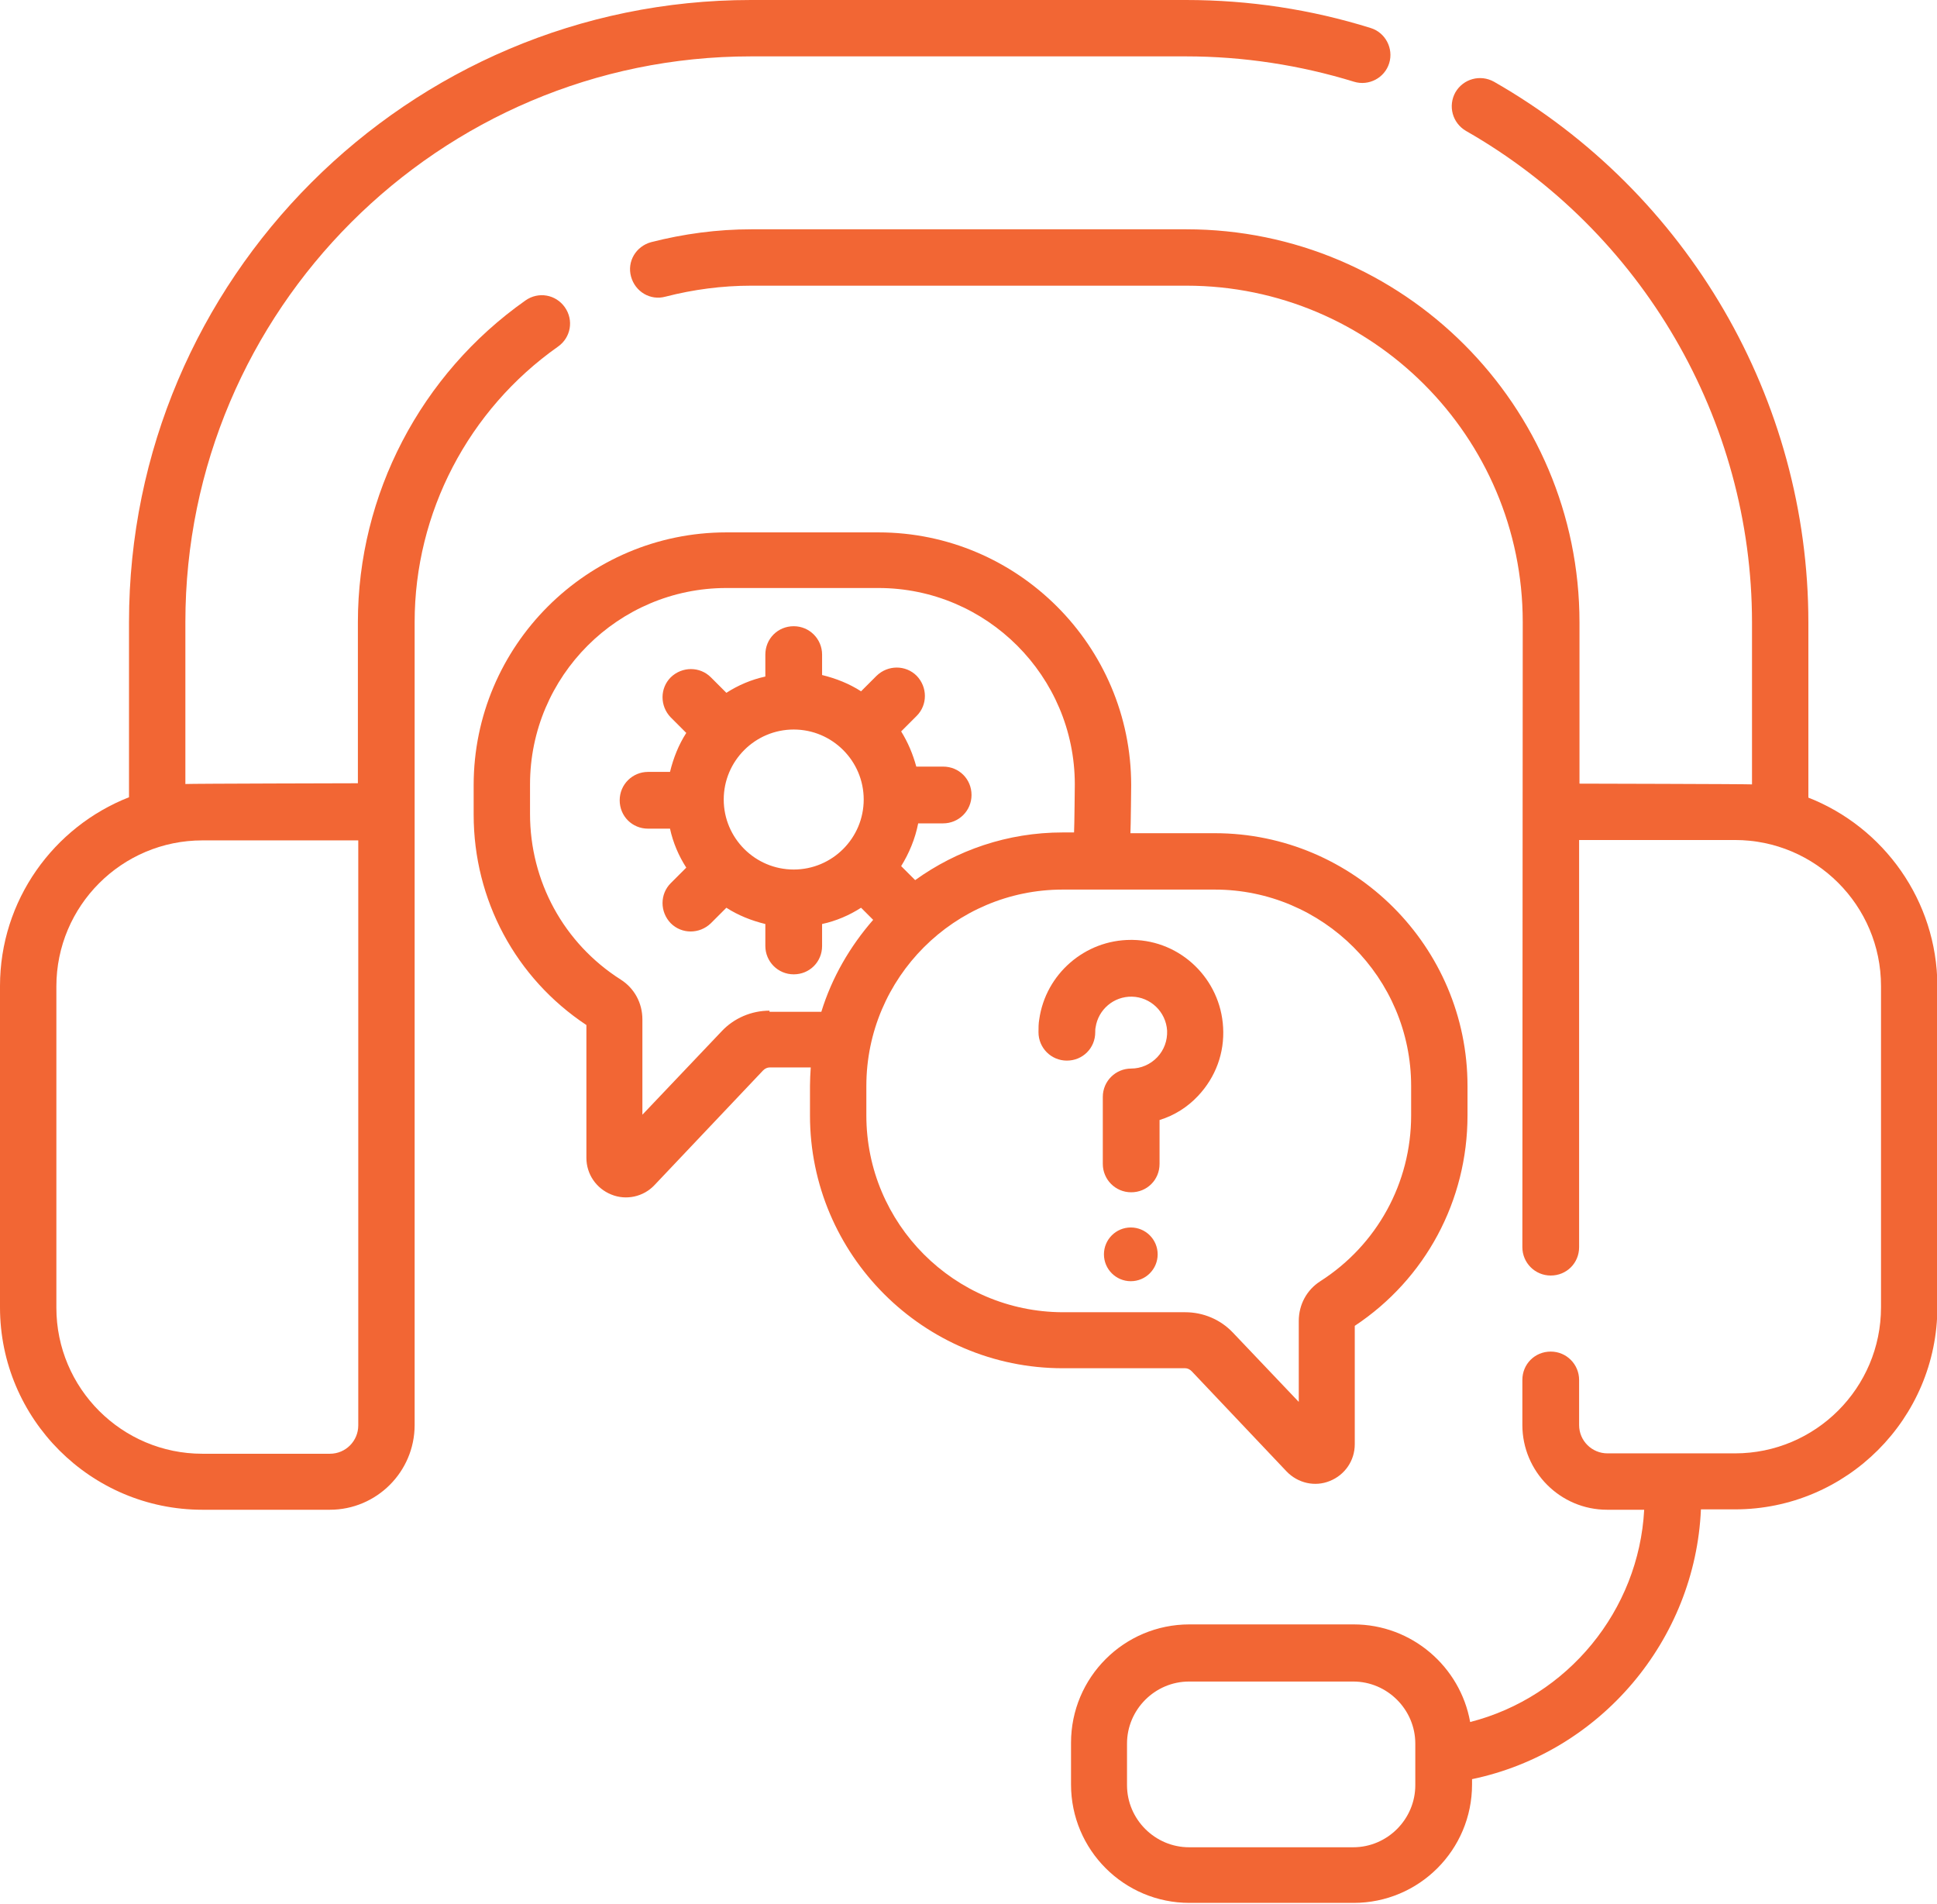
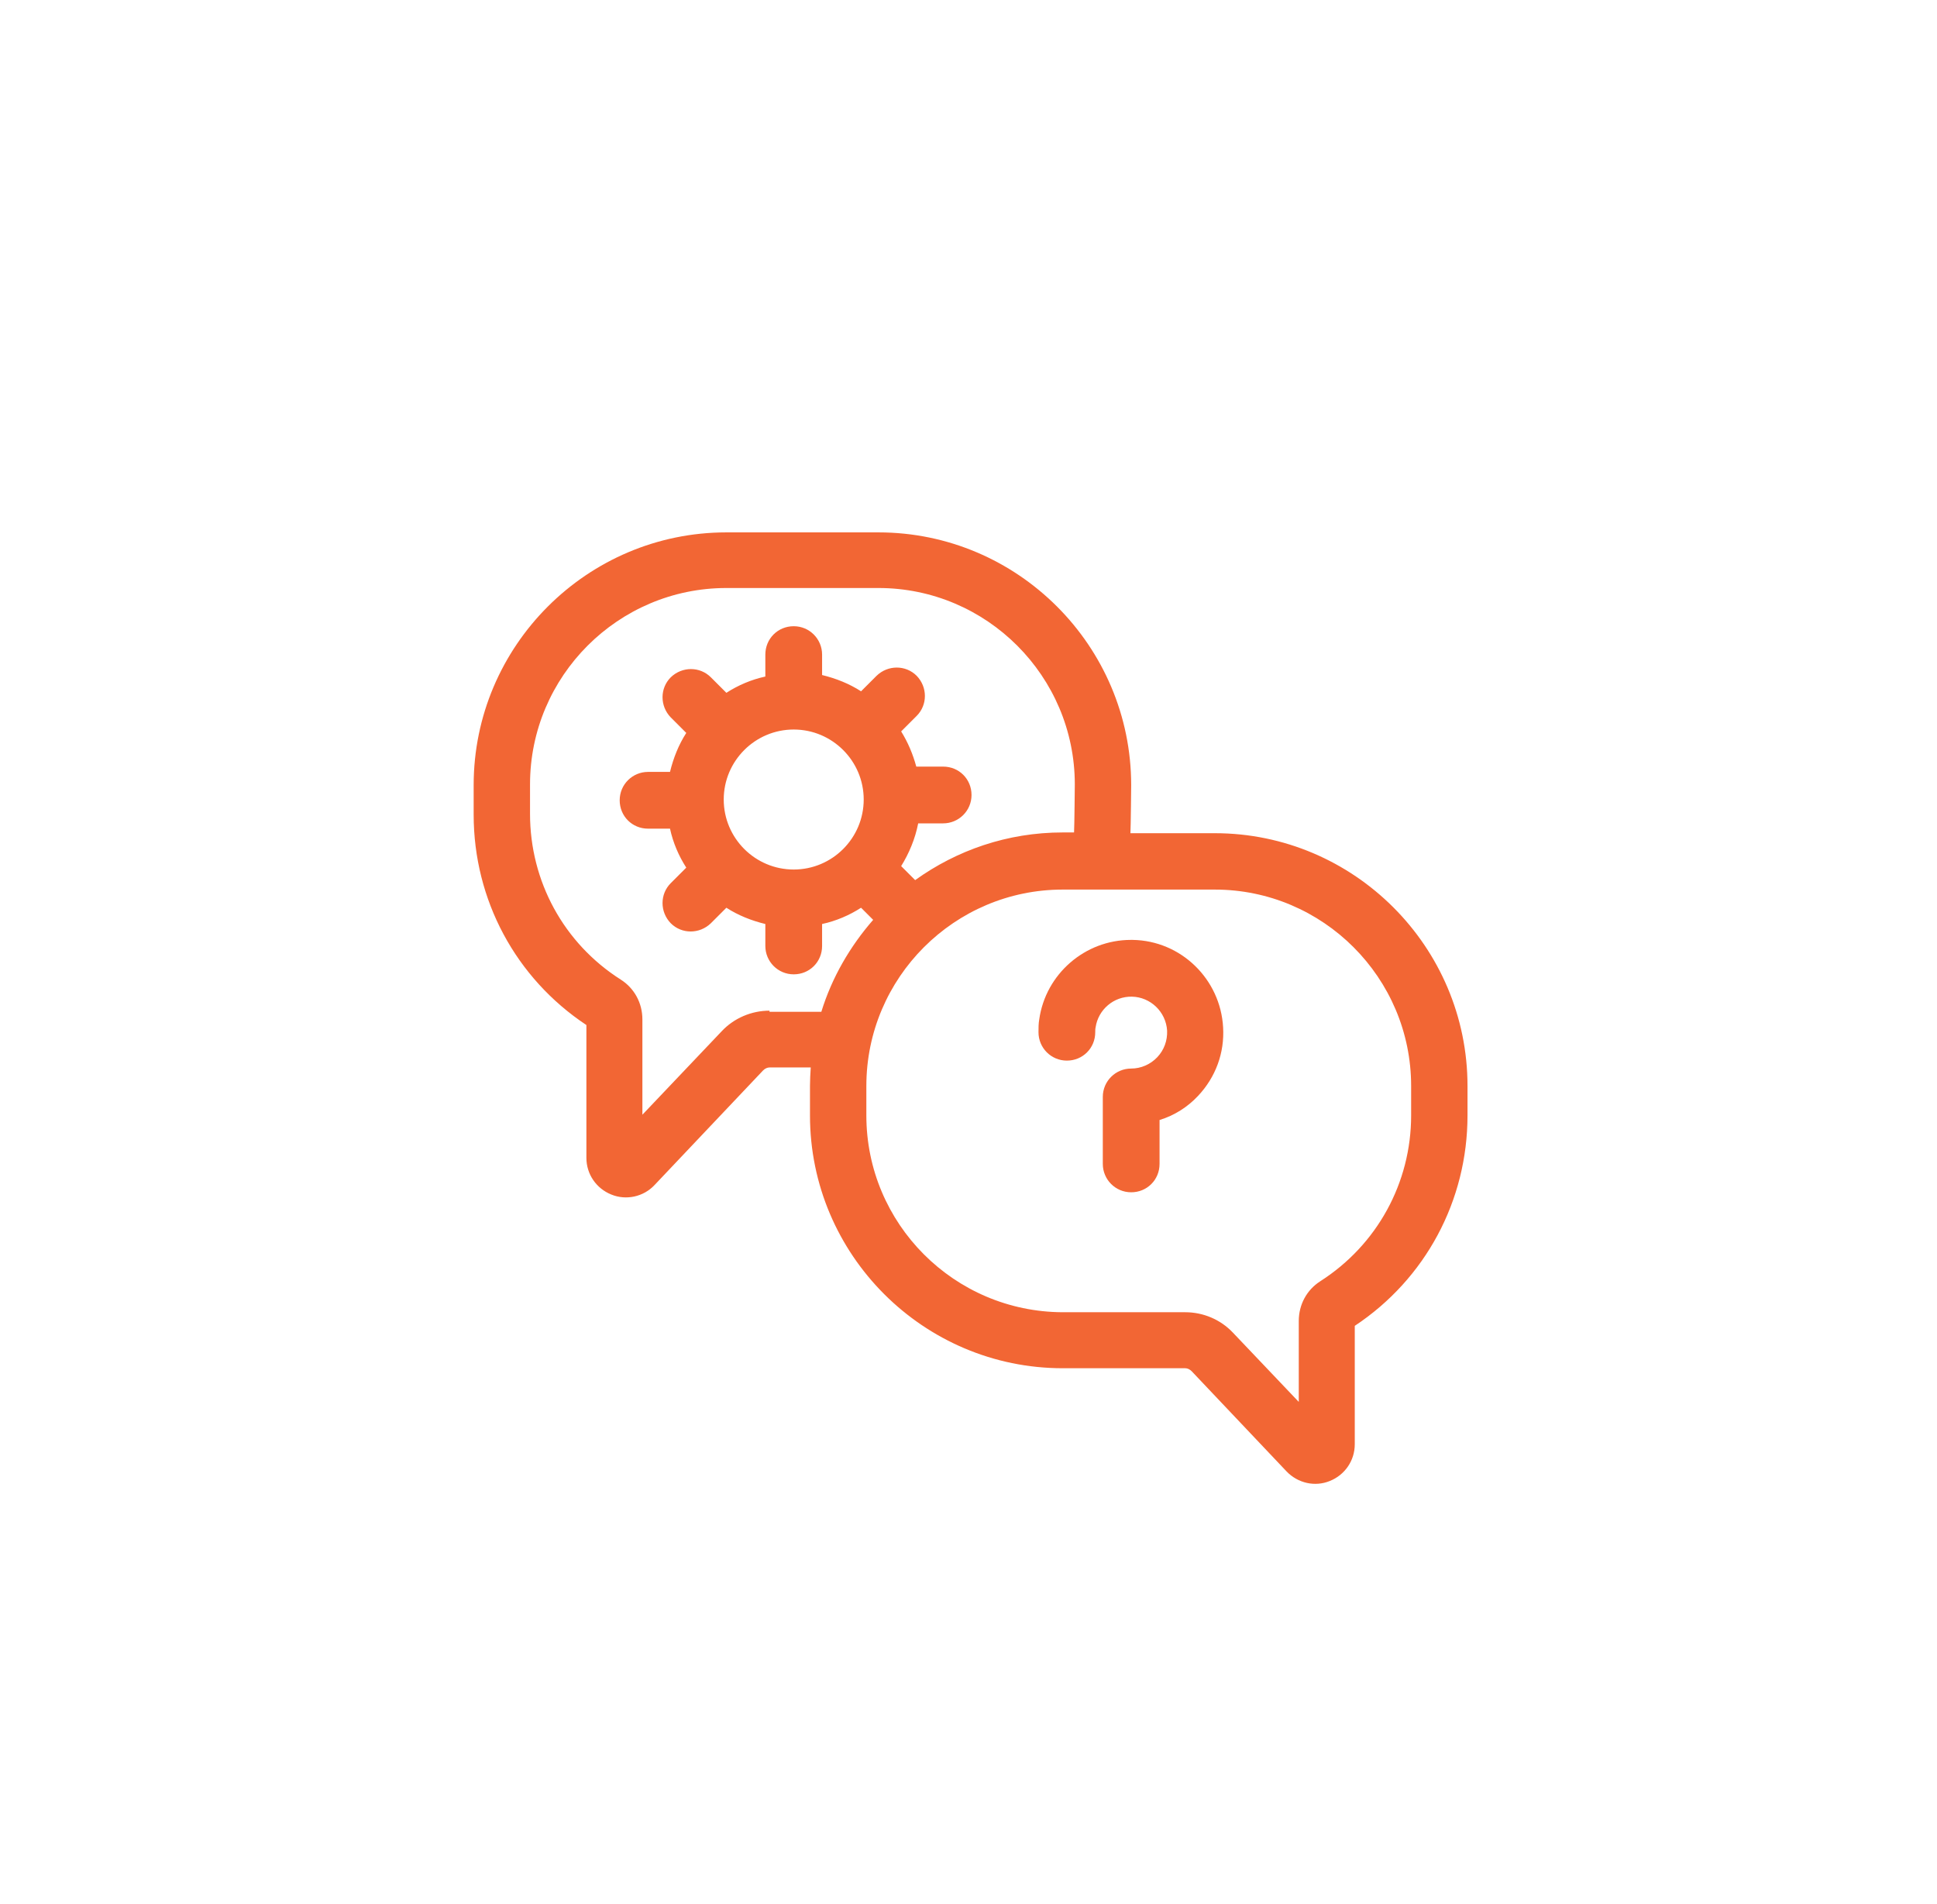
<svg xmlns="http://www.w3.org/2000/svg" version="1.1" id="Capa_1" x="0px" y="0px" viewBox="0 0 512 503.1" style="enable-background:new 0 0 512 503.1;" xml:space="preserve">
  <style type="text/css">
	.st0{fill:#F26634;}
</style>
  <g>
-     <path class="st0" d="M109.6,164.4c0-28.9,14.2-56.1,37.9-72.8c3.4-2.4,4.2-7,1.8-10.4s-7-4.2-10.4-1.8   c-27.7,19.5-44.3,51.3-44.3,85V207c0,0-44.2,0.1-45.6,0.2v-42.8C49,82,116.1,14.9,198.5,14.9h115c15.1,0,30.1,2.3,44.4,6.7   c3.9,1.2,8.1-1,9.3-4.9c1.2-3.9-1-8.1-4.9-9.3C346.6,2.5,330.2,0,313.5,0h-115C107.9,0,34.1,73.8,34.1,164.4v46.3   C14.2,218.5,0,237.9,0,260.6v84.9C0,375,24,399,53.5,399h33.7c12.3,0,22.4-10,22.4-22.4V164.4z M94.7,376.7c0,4.1-3.3,7.5-7.5,7.5   H53.5c-21.3,0-38.6-17.3-38.6-38.6v-84.9c0-21.3,17.3-38.6,38.6-38.6h41.2V376.7z" />
-     <path class="st0" d="M478,210.8v-46.3c0-58.8-31.8-113.6-83.1-142.9c-3.6-2-8.1-0.8-10.2,2.8c-2,3.6-0.8,8.1,2.8,10.2   c46.6,26.6,75.6,76.4,75.6,129.9v42.8c-1.5-0.1-45.6-0.2-45.6-0.2v-42.6c0-57.3-46.6-103.9-103.9-103.9h-115   c-9,0-17.9,1.2-26.5,3.4c-4,1.1-6.4,5.1-5.3,9.1c1.1,4,5.1,6.4,9.1,5.3c7.4-1.9,15-2.9,22.7-2.9h115c49,0,88.9,39.9,88.9,88.9   l-0.1,165.2c0,4.1,3.3,7.5,7.5,7.5s7.5-3.3,7.5-7.5V222h41.2c21.3,0,38.6,17.3,38.6,38.6v84.9c0,21.3-17.3,38.6-38.6,38.6h-33.7   c-4.1,0-7.5-3.3-7.5-7.5v-11.9c0-4.1-3.3-7.5-7.5-7.5s-7.5,3.3-7.5,7.5v11.9c0,12.3,10,22.4,22.4,22.4h9.8   c-1.4,26.6-20.2,49.5-46,56.1c-2.6-14.6-15.4-25.8-30.8-25.8h-43.4c-17.3,0-31.3,14-31.3,31.3v11c0,17.3,14,31.3,31.3,31.3h43.4   c17.3,0,31.3-14,31.3-31.3v-1.4c34-7.1,59-36.8,60.5-71.3h9c29.5,0,53.5-24,53.5-53.5v-84.9C512,238,497.9,218.6,478,210.8   L478,210.8z M374.1,471.8c0,9-7.4,16.4-16.4,16.4h-43.4c-9,0-16.4-7.4-16.4-16.4v-11c0-9,7.4-16.4,16.4-16.4h43.4   c9,0,16.4,7.4,16.4,16.4V471.8z" />
    <path class="st0" d="M315,362.4l25.1,26.5c3,3.1,7.5,4.1,11.4,2.5c4-1.6,6.6-5.4,6.6-9.7v-31.3c18.7-12.4,29.8-33.1,29.8-55.6V287   c0-36.8-30-66.8-66.8-66.8h-22.3c0.1-1.6,0.2-12.7,0.2-12.7c0-36.8-30-66.8-66.8-66.8H192c-36.8,0-66.8,30-66.8,66.8v7.8   c0,22.5,11.1,43.2,29.8,55.6V306c0,4.3,2.6,8.1,6.6,9.7c3.9,1.6,8.5,0.6,11.4-2.5l28.7-30.3c0.5-0.5,1.1-0.8,1.8-0.8h10.8   c-0.1,1.6-0.2,3.3-0.2,4.9v7.8c0,36.8,30,66.8,66.8,66.8h32.4C313.9,361.6,314.5,361.9,315,362.4L315,362.4z M203.4,267.1   c-4.8,0-9.4,2-12.6,5.4l-21,22.1v-25.2c0-4.3-2.1-8.2-5.7-10.5c-15.1-9.6-24-26-24-43.8v-7.8c0-28.6,23.3-51.9,51.9-51.9h40.2   c28.6,0,51.9,23.3,51.9,51.9c0,0-0.1,11.1-0.2,12.7h-3c-14.6,0-28,4.7-39,12.6l-3.7-3.7c2.1-3.4,3.7-7.2,4.5-11.3h6.6   c4.1,0,7.5-3.3,7.5-7.5s-3.3-7.5-7.5-7.5h-7.1c-0.9-3.3-2.2-6.4-4-9.3l4.1-4.1c2.9-2.9,2.9-7.6,0-10.6c-2.9-2.9-7.6-2.9-10.6,0   l-4.1,4.1c-3.1-2-6.6-3.4-10.3-4.3V173c0-4.1-3.3-7.5-7.5-7.5s-7.5,3.3-7.5,7.5v5.8c-3.7,0.8-7.2,2.3-10.3,4.3l-4.1-4.1   c-2.9-2.9-7.6-2.9-10.6,0c-2.9,2.9-2.9,7.6,0,10.6l4.1,4.1c-2,3.1-3.4,6.6-4.3,10.3h-5.8c-4.1,0-7.5,3.3-7.5,7.5s3.3,7.5,7.5,7.5   h5.8c0.8,3.7,2.3,7.2,4.3,10.3l-4.1,4.1c-2.9,2.9-2.9,7.6,0,10.6c2.9,2.9,7.6,2.9,10.6,0l4.1-4.1c3.1,2,6.6,3.4,10.3,4.3v5.8   c0,4.1,3.3,7.5,7.5,7.5s7.5-3.3,7.5-7.5v-5.8c3.7-0.8,7.2-2.3,10.3-4.3l3.2,3.2c-6.1,7-10.9,15.2-13.7,24.3h-13.7V267.1z    M209.8,229.8c-10.2,0-18.5-8.3-18.5-18.5s8.3-18.5,18.5-18.5s18.5,8.3,18.5,18.5S220,229.8,209.8,229.8z M229,294.8V287   c0-28.6,23.3-51.9,51.9-51.9h40.2c28.6,0,51.9,23.3,51.9,51.9v7.8c0,17.8-9,34.2-24,43.8c-3.6,2.3-5.7,6.2-5.7,10.5v21.4   l-17.4-18.3c-3.3-3.5-7.9-5.4-12.6-5.4h-32.4C252.2,346.7,229,323.4,229,294.8L229,294.8z" />
-     <circle class="st0" cx="298.9" cy="331.5" r="7.1" />
    <path class="st0" d="M323.3,271.5c-0.7-12.7-11.1-22.9-23.9-23.1c-0.2,0-0.3,0-0.5,0c-12.1,0-22.5,9-24.2,21   c-0.2,1.1-0.2,2.3-0.2,3.4c0,4.1,3.3,7.5,7.5,7.5s7.5-3.3,7.5-7.5c0-0.4,0-0.9,0.1-1.3c0.7-4.7,4.8-8.2,9.6-8.1c4.9,0.1,9,4,9.3,9   c0.1,2.6-0.8,5.1-2.6,7c-1.8,1.9-4.3,3-6.9,3c-4.1,0-7.5,3.3-7.5,7.5v17.7c0,4.1,3.3,7.5,7.5,7.5s7.5-3.3,7.5-7.5V296   c3.9-1.2,7.4-3.4,10.2-6.4C321.3,284.7,323.7,278.3,323.3,271.5L323.3,271.5z" />
  </g>
</svg>